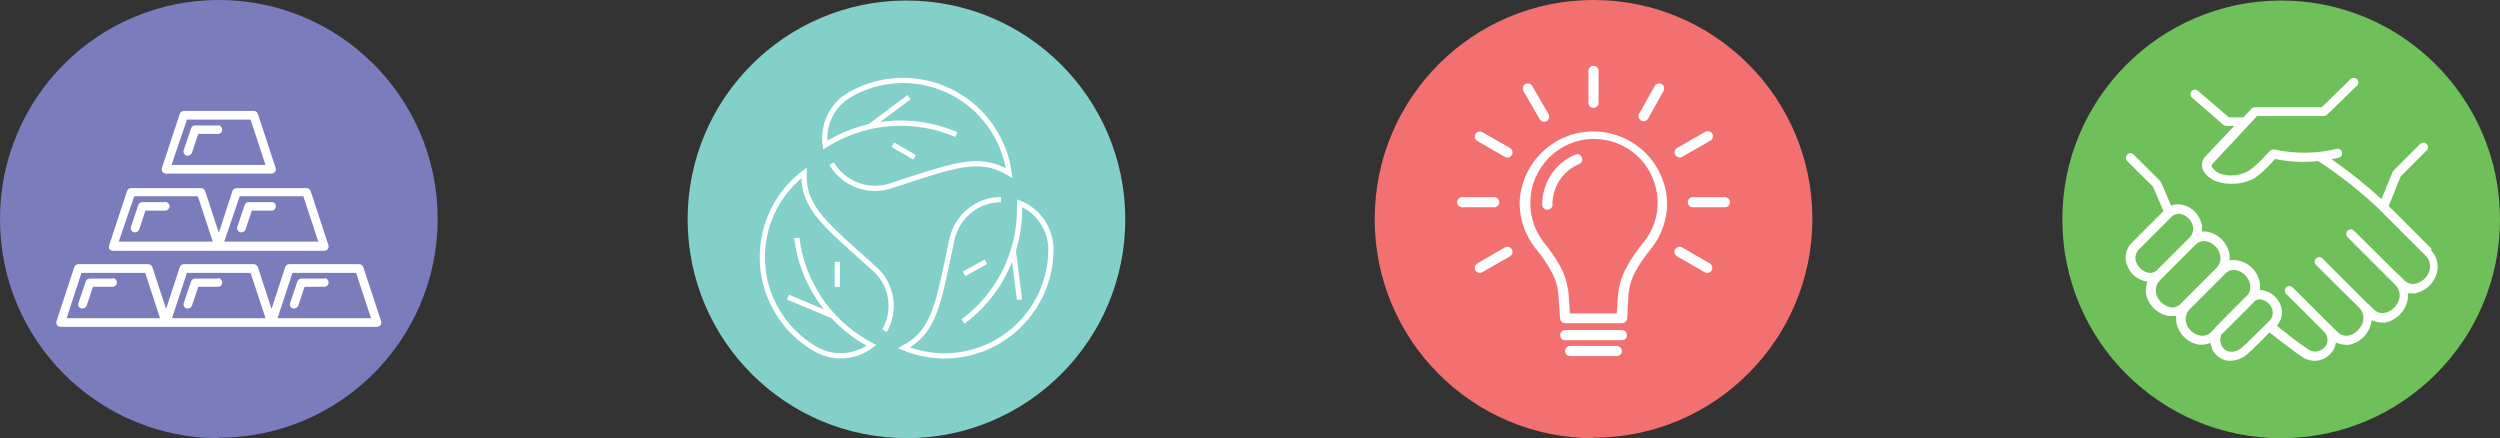
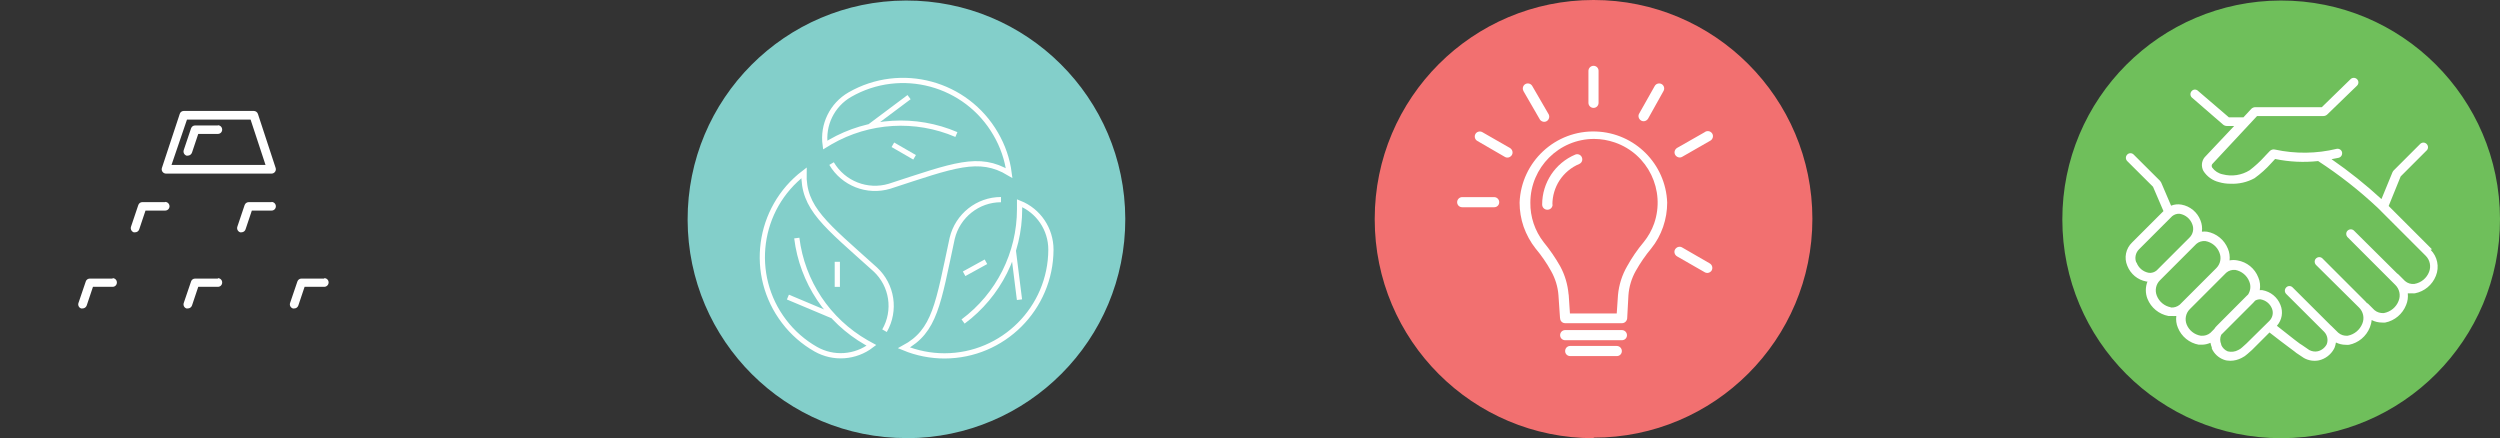
<svg xmlns="http://www.w3.org/2000/svg" id="Layer_2" viewBox="0 0 239.34 41.95">
  <rect x="0" y="0" width="239.34" height="41.95" fill="#333333" stroke="none" />
  <g id="Layer_1-2">
    <g>
-       <path d="M20.95,41.9c11.57,0,20.95-9.38,20.95-20.95C41.9,9.38,32.52,0,20.95,0,9.38,0,0,9.38,0,20.95c0,.02,0,.04,0,.06,0,11.56,9.38,20.94,20.94,20.94,.02,0,.04,0,.06,0" fill="#7a7cbb" />
      <path d="M17.9,11.45h6.09l1.43,4.34h-9l1.48-4.34Zm-2,5.17h10.09c.13,0,.26-.06,.34-.17,.08-.11,.1-.24,.06-.37l-1.7-5.18c-.06-.17-.22-.28-.4-.28h-6.69c-.18,0-.34,.11-.39,.28l-1.71,5.18c-.04,.13-.02,.26,.06,.37,.08,.11,.21,.17,.34,.17" fill="#fff" />
-       <path d="M12.85,18.79h6.09l1.43,4.34H11.37l1.48-4.34Zm10.1,0h6.09l1.43,4.34h-9l1.48-4.34Zm-12.1,5.22H31.04c.13,0,.26-.06,.34-.17,.08-.11,.1-.25,.06-.38l-1.7-5.17c-.06-.17-.22-.28-.4-.28h-6.69c-.18,0-.34,.11-.4,.28l-1.3,4-1.31-4c-.06-.17-.22-.28-.4-.28h-6.69c-.18,0-.34,.11-.39,.28l-1.7,5.17c-.05,.12-.05,.26,0,.38,.08,.1,.21,.17,.34,.17" fill="#fff" />
-       <path d="M26.57,30.46l1.43-4.34h6.09l1.43,4.34h-8.95Zm-10.1,0l1.43-4.34h6.09l1.43,4.34h-8.95Zm-10.09,0l1.42-4.34h6.1l1.42,4.34H6.38Zm30.11,.29l-1.71-5.17c-.05-.17-.21-.29-.39-.29h-6.69c-.18,0-.34,.12-.4,.29l-1.3,4-1.31-4c-.06-.17-.22-.29-.4-.29h-6.69c-.18,0-.34,.12-.39,.29l-1.31,4-1.31-4c-.06-.17-.21-.28-.39-.29H7.5c-.18,0-.33,.12-.39,.29l-1.7,5.17c-.04,.13-.02,.26,.06,.37,.07,.11,.2,.17,.33,.17h30.29c.13,0,.26-.06,.34-.17,.08-.11,.1-.24,.06-.37" fill="#fff" />
      <path d="M20.86,12.01h-2.18c-.18,0-.33,.11-.39,.28l-.7,2.08c-.07,.22,.04,.45,.26,.53h.13c.18,0,.34-.12,.4-.29l.6-1.79h1.88c.23,0,.41-.18,.41-.41h0c0-.23-.17-.41-.4-.42,0,0,0,0-.01,0" fill="#fff" />
      <path d="M15.81,19.35h-2.18c-.18,0-.33,.11-.39,.28l-.7,2.08c-.07,.22,.05,.45,.26,.53h.14c.18,0,.34-.12,.39-.29l.6-1.79h1.88c.23,0,.41-.17,.42-.4,0,0,0,0,0-.01,0-.23-.19-.42-.42-.42" fill="#fff" />
      <path d="M26,19.35h-2.18c-.18,0-.34,.11-.4,.28l-.7,2.08c-.07,.22,.05,.45,.27,.53h.13c.18,0,.34-.12,.39-.29l.6-1.79h1.89c.23,0,.41-.18,.41-.41h0c0-.23-.18-.41-.41-.42" fill="#fff" />
      <path d="M20.86,26.67h-2.18c-.18,0-.34,.11-.39,.28l-.7,2.06c-.07,.21,.04,.45,.26,.52,0,0,0,0,0,0,.04,0,.09,0,.13,0,.18,0,.34-.11,.4-.28l.6-1.79h1.88c.23,0,.41-.18,.41-.41,0,0,0,0,0-.01,0-.23-.18-.41-.41-.41h0" fill="#fff" />
      <path d="M31.04,26.67h-2.18c-.18,0-.33,.11-.39,.28l-.7,2.06c-.07,.22,.05,.45,.27,.52,.04,.01,.09,.01,.13,0,.18,0,.33-.11,.39-.28l.6-1.79h1.88c.23,0,.42-.19,.42-.42,0-.23-.18-.41-.41-.41,0,0,0,0-.01,0" fill="#fff" />
      <path d="M10.78,26.67h-2.18c-.18,0-.34,.11-.39,.28l-.7,2.06c-.07,.21,.04,.45,.26,.52,0,0,0,0,0,0,.04,0,.09,0,.13,0,.18,0,.34-.11,.4-.28l.6-1.79h1.88c.23,0,.41-.18,.41-.41,0,0,0,0,0-.01,0-.23-.18-.41-.41-.41h0" fill="#fff" />
    </g>
    <g>
      <path d="M218.44,41.95c11.57-.03,20.93-9.43,20.9-21-.03-11.57-9.43-20.93-21-20.9-11.55,.03-20.91,9.41-20.9,20.96,0,11.56,9.36,20.93,20.92,20.94,.03,0,.05,0,.08,0" fill="#6fbf5b" />
      <path d="M215.06,32.89l-.41,.37c-.11,.1-.23,.19-.37,.25-.31,.17-.66,.21-1,.13-.28-.11-.51-.34-.63-.62v-.06c-.13-.29-.13-.62,0-.91l3.06-3.06c.07-.07,.13-.14,.19-.21,.16-.09,.35-.14,.53-.12,.49,.09,.9,.42,1.08,.89,.16,.4,.06,.85-.24,1.16l-2.21,2.18Zm-4.37-.75c-.61-.1-1.12-.51-1.35-1.08-.2-.51-.08-1.09,.31-1.47l2.85-2.85h0l.63-.63c.24-.21,.56-.3,.87-.27,.61,.12,1.12,.54,1.34,1.12,.17,.41,.12,.87-.12,1.24l-.12,.11h0l-2.86,2.87c-.1,.1-.19,.2-.26,.32l-.37,.37c-.24,.2-.56,.3-.87,.27m-2.91-2.72c-.61-.11-1.13-.54-1.35-1.12-.2-.51-.08-1.09,.31-1.47l2.85-2.85h0l.63-.63c.24-.21,.56-.3,.87-.27,.61,.11,1.12,.53,1.34,1.11,.21,.51,.09,1.09-.3,1.48l-2.87,2.87h0l-.63,.63c-.24,.2-.56,.3-.87,.27m-3.29-4.3c-.18-.44-.07-.95,.27-1.28l2.59-2.59,.57-.57c.21-.17,.47-.26,.74-.23,.55,.1,1,.48,1.19,1,.18,.44,.07,.95-.27,1.28l-2.57,2.57h0l-.57,.57c-.21,.18-.48,.26-.75,.23-.55-.1-1-.48-1.18-1m28.29-1.25l-4.15-4.15,1.15-2.83,2.46-2.46c.19-.16,.21-.43,.05-.62s-.43-.21-.62-.05c-.02,.02-.04,.03-.05,.05l-2.51,2.51s-.09,.1-.11,.16l-1.06,2.58c-1.5-1.38-3.1-2.66-4.78-3.82l.67-.13c.23-.05,.38-.27,.34-.51,0,0,0-.02,0-.02-.05-.23-.29-.38-.52-.33-1.94,.47-3.95,.49-5.9,.07-.18-.05-.38,.01-.51,.15l-.41,.43-.1,.11c-.43,.47-.9,.9-1.41,1.29-.77,.48-1.7,.62-2.58,.39-.4-.08-.76-.31-1-.64-.07-.1-.07-.24,0-.34l4.29-4.6h6.35c.13,0,.26-.05,.36-.14l2.86-2.77c.17-.16,.18-.44,.01-.61,0,0,0,0-.01-.01-.17-.17-.45-.17-.62,0l-2.75,2.68h-6.36c-.15,0-.29,.06-.39,.16l-.75,.81h-1.4l-2.94-2.52c-.16-.17-.43-.18-.59-.02,0,0-.01,.01-.02,.02-.17,.17-.17,.45,0,.62l3,2.6c.1,.08,.22,.13,.34,.13h.72l-2.83,3h0c-.3,.37-.34,.88-.12,1.3,.34,.54,.88,.93,1.51,1.08,.34,.1,.7,.15,1.06,.15,.81,.04,1.62-.14,2.33-.53,.58-.42,1.12-.9,1.6-1.44l.37-.4c1.35,.28,2.74,.35,4.12,.2,2.03,1.32,3.94,2.82,5.71,4.48l4.59,4.59c.4,.4,.53,1.01,.32,1.54-.23,.6-.76,1.04-1.4,1.15-.33,.04-.66-.06-.91-.28l-.65-.65-.1-.07-4.15-4.12c-.19-.16-.46-.13-.62,.05-.14,.16-.14,.4,0,.57l4.59,4.59c.41,.4,.54,1.01,.32,1.54-.23,.6-.76,1.04-1.4,1.16-.33,.03-.66-.07-.91-.28l-.65-.65h-.05l-.16-.18-4.14-4.14c-.19-.16-.46-.13-.62,.05-.14,.16-.14,.4,0,.57l4.14,4.1c.41,.4,.54,1.01,.32,1.54-.24,.6-.76,1.04-1.4,1.16-.33,.03-.66-.07-.91-.29l-.65-.64s-.05-.05-.08-.07l-3.63-3.62c-.16-.17-.42-.18-.59-.03,0,0-.02,.02-.03,.03-.17,.17-.17,.45,0,.62l3.63,3.62c.31,.31,.41,.79,.25,1.2h0c-.18,.34-.49,.58-.86,.67-.28,.06-.56,.01-.81-.12l-.7-.48c-.07,0-1-.73-2.4-1.84,.49-.55,.62-1.32,.34-2-.29-.74-.94-1.27-1.72-1.41-.09-.01-.17-.01-.26,0,.07-.41,.03-.84-.14-1.22-.33-.86-1.09-1.48-2-1.63-.25-.05-.5-.05-.75,0,.04-.38-.01-.77-.16-1.12-.34-.85-1.1-1.47-2-1.63-.16-.02-.33-.02-.49,0,.05-.37,0-.75-.14-1.09-.3-.78-.99-1.35-1.81-1.5-.34-.06-.68-.03-1,.1l-.95-2.22c-.03-.06-.07-.11-.11-.16l-2.52-2.51c-.16-.17-.44-.18-.61-.01,0,0,0,0-.01,.01-.17,.17-.17,.45,0,.62l2.47,2.46,1,2.33-3,3c-.61,.58-.79,1.47-.46,2.24,.31,.78,.99,1.35,1.82,1.5h.11c-.21,.53-.21,1.13,0,1.66,.34,.85,1.1,1.47,2,1.64h.31c.15,.01,.3,.01,.45,0-.05,.38,0,.77,.15,1.12,.34,.85,1.1,1.47,2,1.63,.1,0,.2,0,.3,0,.28,0,.56-.07,.82-.18,.03,.15,.07,.3,.13,.45v.1c.22,.49,.63,.87,1.13,1.06,.2,.08,.42,.11,.64,.11,.38,0,.75-.1,1.08-.27,.21-.1,.4-.23,.57-.39l.43-.38,1.67-1.67h0c1.57,1.23,2.57,1.93,2.57,1.96h0l.72,.48h0c.44,.25,.95,.33,1.44,.23,.61-.14,1.14-.54,1.44-1.09l.06-.12h0c.06-.16,.11-.33,.13-.5,.29,.14,.61,.22,.94,.22,.1,.01,.21,.01,.31,0,.91-.18,1.66-.81,2-1.67,.09-.22,.15-.46,.17-.7,.31,.16,.65,.24,1,.24,.1,.01,.2,.01,.3,0,.91-.18,1.66-.82,2-1.68,.15-.35,.2-.74,.16-1.12,.13,.01,.25,.01,.38,0,.1,.01,.21,.01,.31,0,.91-.18,1.66-.81,2-1.67,.35-.86,.15-1.85-.51-2.5" fill="#fff" />
    </g>
    <g>
      <path d="M86.83,41.95c11.57-.03,20.93-9.43,20.9-21C107.7,9.38,98.3,.02,86.73,.05c-11.57,.03-20.93,9.43-20.9,21,0,0,0,0,0,0,.03,11.56,9.43,20.92,20.99,20.89,0,0,0,0,.01,0" fill="#83cfca" />
      <path d="M87.56,15.06l-2.08-1.2m-2.26-1.71l3.81-2.85m-7.42,6.36c1.13,1.91,3.42,2.81,5.55,2.17,6.14-2,8.55-3,11.45-1.26-.17-1.32-.61-2.59-1.28-3.74-2.82-4.89-9.07-6.58-13.97-3.77-1.7,.98-2.63,2.89-2.36,4.83l.48-.29c3.69-2.13,8.16-2.4,12.08-.72m.74,13.33l2.09-1.15m2.62-1.08l.59,4.71m-1.77-9.58c-2.22,0-4.15,1.54-4.67,3.7-1.35,6.28-1.63,8.88-4.62,10.49,1.23,.51,2.56,.77,3.89,.77,5.61-.01,10.16-4.56,10.18-10.17,0-1.96-1.18-3.72-3-4.45v.56c0,4.24-2,8.24-5.41,10.77m-12.04-5.72v2.4m-.33,2.83l-4.4-1.85m9.25,3.22c1.11-1.93,.74-4.36-.89-5.87-4.79-4.31-6.91-5.85-6.82-9.24-4.45,3.4-5.31,9.77-1.9,14.23,.82,1.08,1.85,1.98,3.03,2.65,1.69,.96,3.79,.81,5.33-.37l-.49-.27c-3.67-2.1-6.14-5.8-6.66-10" fill="none" stroke="#fff" stroke-miterlimit="10" stroke-width=".5" />
    </g>
    <g>
      <path d="M152.56,41.9c11.57,0,20.95-9.38,20.95-20.95,0-11.57-9.38-20.95-20.95-20.95-11.57,0-20.95,9.38-20.95,20.95,0,.02,0,.04,0,.06,0,11.56,9.38,20.94,20.94,20.94,.02,0,.04,0,.06,0" fill="#f27070" />
      <path d="M150.18,28.2l.12,1.81h4.48l.12-1.77c.09-.97,.39-1.92,.88-2.76,.45-.81,.98-1.59,1.58-2.3,.43-.53,.77-1.13,1-1.78,1.1-3.18-.58-6.66-3.76-7.76-.64-.22-1.31-.34-1.99-.34-3.36,0-6.09,2.73-6.1,6.09-.02,1.37,.43,2.71,1.27,3.79,.59,.72,1.12,1.49,1.58,2.3,.46,.84,.73,1.77,.81,2.72m-.82,2.26l-.15-2.2c-.06-.82-.31-1.61-.71-2.32-.42-.76-.92-1.48-1.48-2.15-.49-.62-.87-1.32-1.14-2.07-.26-.75-.39-1.54-.39-2.33,.15-3.9,3.43-6.95,7.33-6.8,3.7,.14,6.66,3.1,6.8,6.8,0,.79-.13,1.58-.39,2.33-.26,.75-.64,1.45-1.14,2.07-.56,.67-1.05,1.39-1.48,2.15-.4,.71-.64,1.51-.7,2.32l-.12,2.23c-.03,.25-.24,.45-.49,.45h-5.45c-.26,0-.47-.2-.48-.46,0,0,0-.01,0-.02" fill="#fff" />
      <path d="M148.64,19.58c0,.28-.22,.5-.5,.5s-.5-.22-.5-.5c0-2.09,1.25-3.97,3.17-4.78,.24-.1,.53,.01,.63,.26,0,0,0,0,0,0,.11,.25,0,.53-.25,.64-.77,.32-1.42,.87-1.88,1.56-.45,.69-.69,1.5-.69,2.32" fill="#fff" />
      <path d="M152.07,6.79c0-.27,.22-.49,.49-.49,.27,0,.48,.21,.48,.48,0,0,0,0,0,.01v3.05c0,.27-.2,.48-.47,.49,0,0,0,0-.01,0-.27,0-.49-.22-.49-.49v-3.05Z" fill="#fff" />
      <path d="M145.85,8.71c-.13-.23-.05-.53,.18-.66,.23-.13,.53-.05,.66,.18l1.53,2.64c.16,.22,.12,.52-.09,.69s-.52,.12-.69-.09c-.02-.03-.05-.07-.06-.1l-1.53-2.65Z" fill="#fff" />
      <path d="M141.43,13.49c-.23-.13-.31-.43-.18-.66,.13-.23,.43-.31,.66-.18l2.65,1.52c.23,.14,.32,.44,.18,.67s-.44,.32-.67,.18l-2.64-1.53Z" fill="#fff" />
      <path d="M139.99,19.84c-.27,0-.48-.2-.49-.47,0,0,0,0,0-.01,0-.27,.22-.49,.49-.49h3.05c.27,0,.49,.22,.49,.49,0,.27-.21,.48-.48,.48,0,0,0,0-.01,0h-3.05Z" fill="#fff" />
-       <path d="M141.91,26.06c-.23,.13-.53,.05-.66-.18-.13-.23-.05-.53,.18-.66l2.64-1.53c.23-.14,.53-.05,.67,.18,.14,.23,.05,.53-.18,.67h0l-2.65,1.52Z" fill="#fff" />
      <path d="M163.69,25.22c.23,.14,.31,.43,.18,.67-.14,.23-.44,.31-.67,.17l-2.65-1.52c-.23-.14-.32-.44-.18-.67,.14-.23,.44-.32,.67-.18l2.65,1.53Z" fill="#fff" />
-       <path d="M165.13,18.87c.27,0,.49,.22,.49,.49,0,.27-.21,.48-.48,.48,0,0,0,0-.01,0h-3.06c-.27,0-.48-.2-.49-.47,0,0,0,0,0-.01,0-.27,.22-.49,.49-.49h3.06Z" fill="#fff" />
      <path d="M163.2,12.65c.22-.16,.52-.12,.69,.09s.12,.52-.09,.69c-.03,.02-.07,.05-.1,.06l-2.65,1.52c-.23,.14-.53,.05-.67-.18s-.05-.53,.18-.67h0l2.65-1.51Z" fill="#fff" />
      <path d="M158.42,8.23c.13-.23,.43-.31,.66-.18,.23,.13,.31,.43,.18,.66h0l-1.48,2.65c-.14,.23-.44,.32-.67,.18-.23-.14-.32-.44-.18-.67h0l1.49-2.64Z" fill="#fff" />
      <path d="M149.84,32.57c-.26,0-.47-.2-.48-.46,0,0,0-.01,0-.02,0-.27,.2-.48,.47-.49,0,0,0,0,.01,0h5.43c.27,0,.49,.22,.49,.49,0,.27-.21,.48-.48,.48,0,0,0,0-.01,0h-5.43Z" fill="#fff" />
      <path d="M150.32,34.09c-.26,0-.47-.2-.48-.46,0,0,0-.01,0-.02,0-.27,.2-.48,.47-.49,0,0,0,0,.01,0h4.46c.27,0,.49,.22,.49,.49,0,.27-.21,.48-.48,.48,0,0,0,0-.01,0h-4.46Z" fill="#fff" />
    </g>
  </g>
</svg>